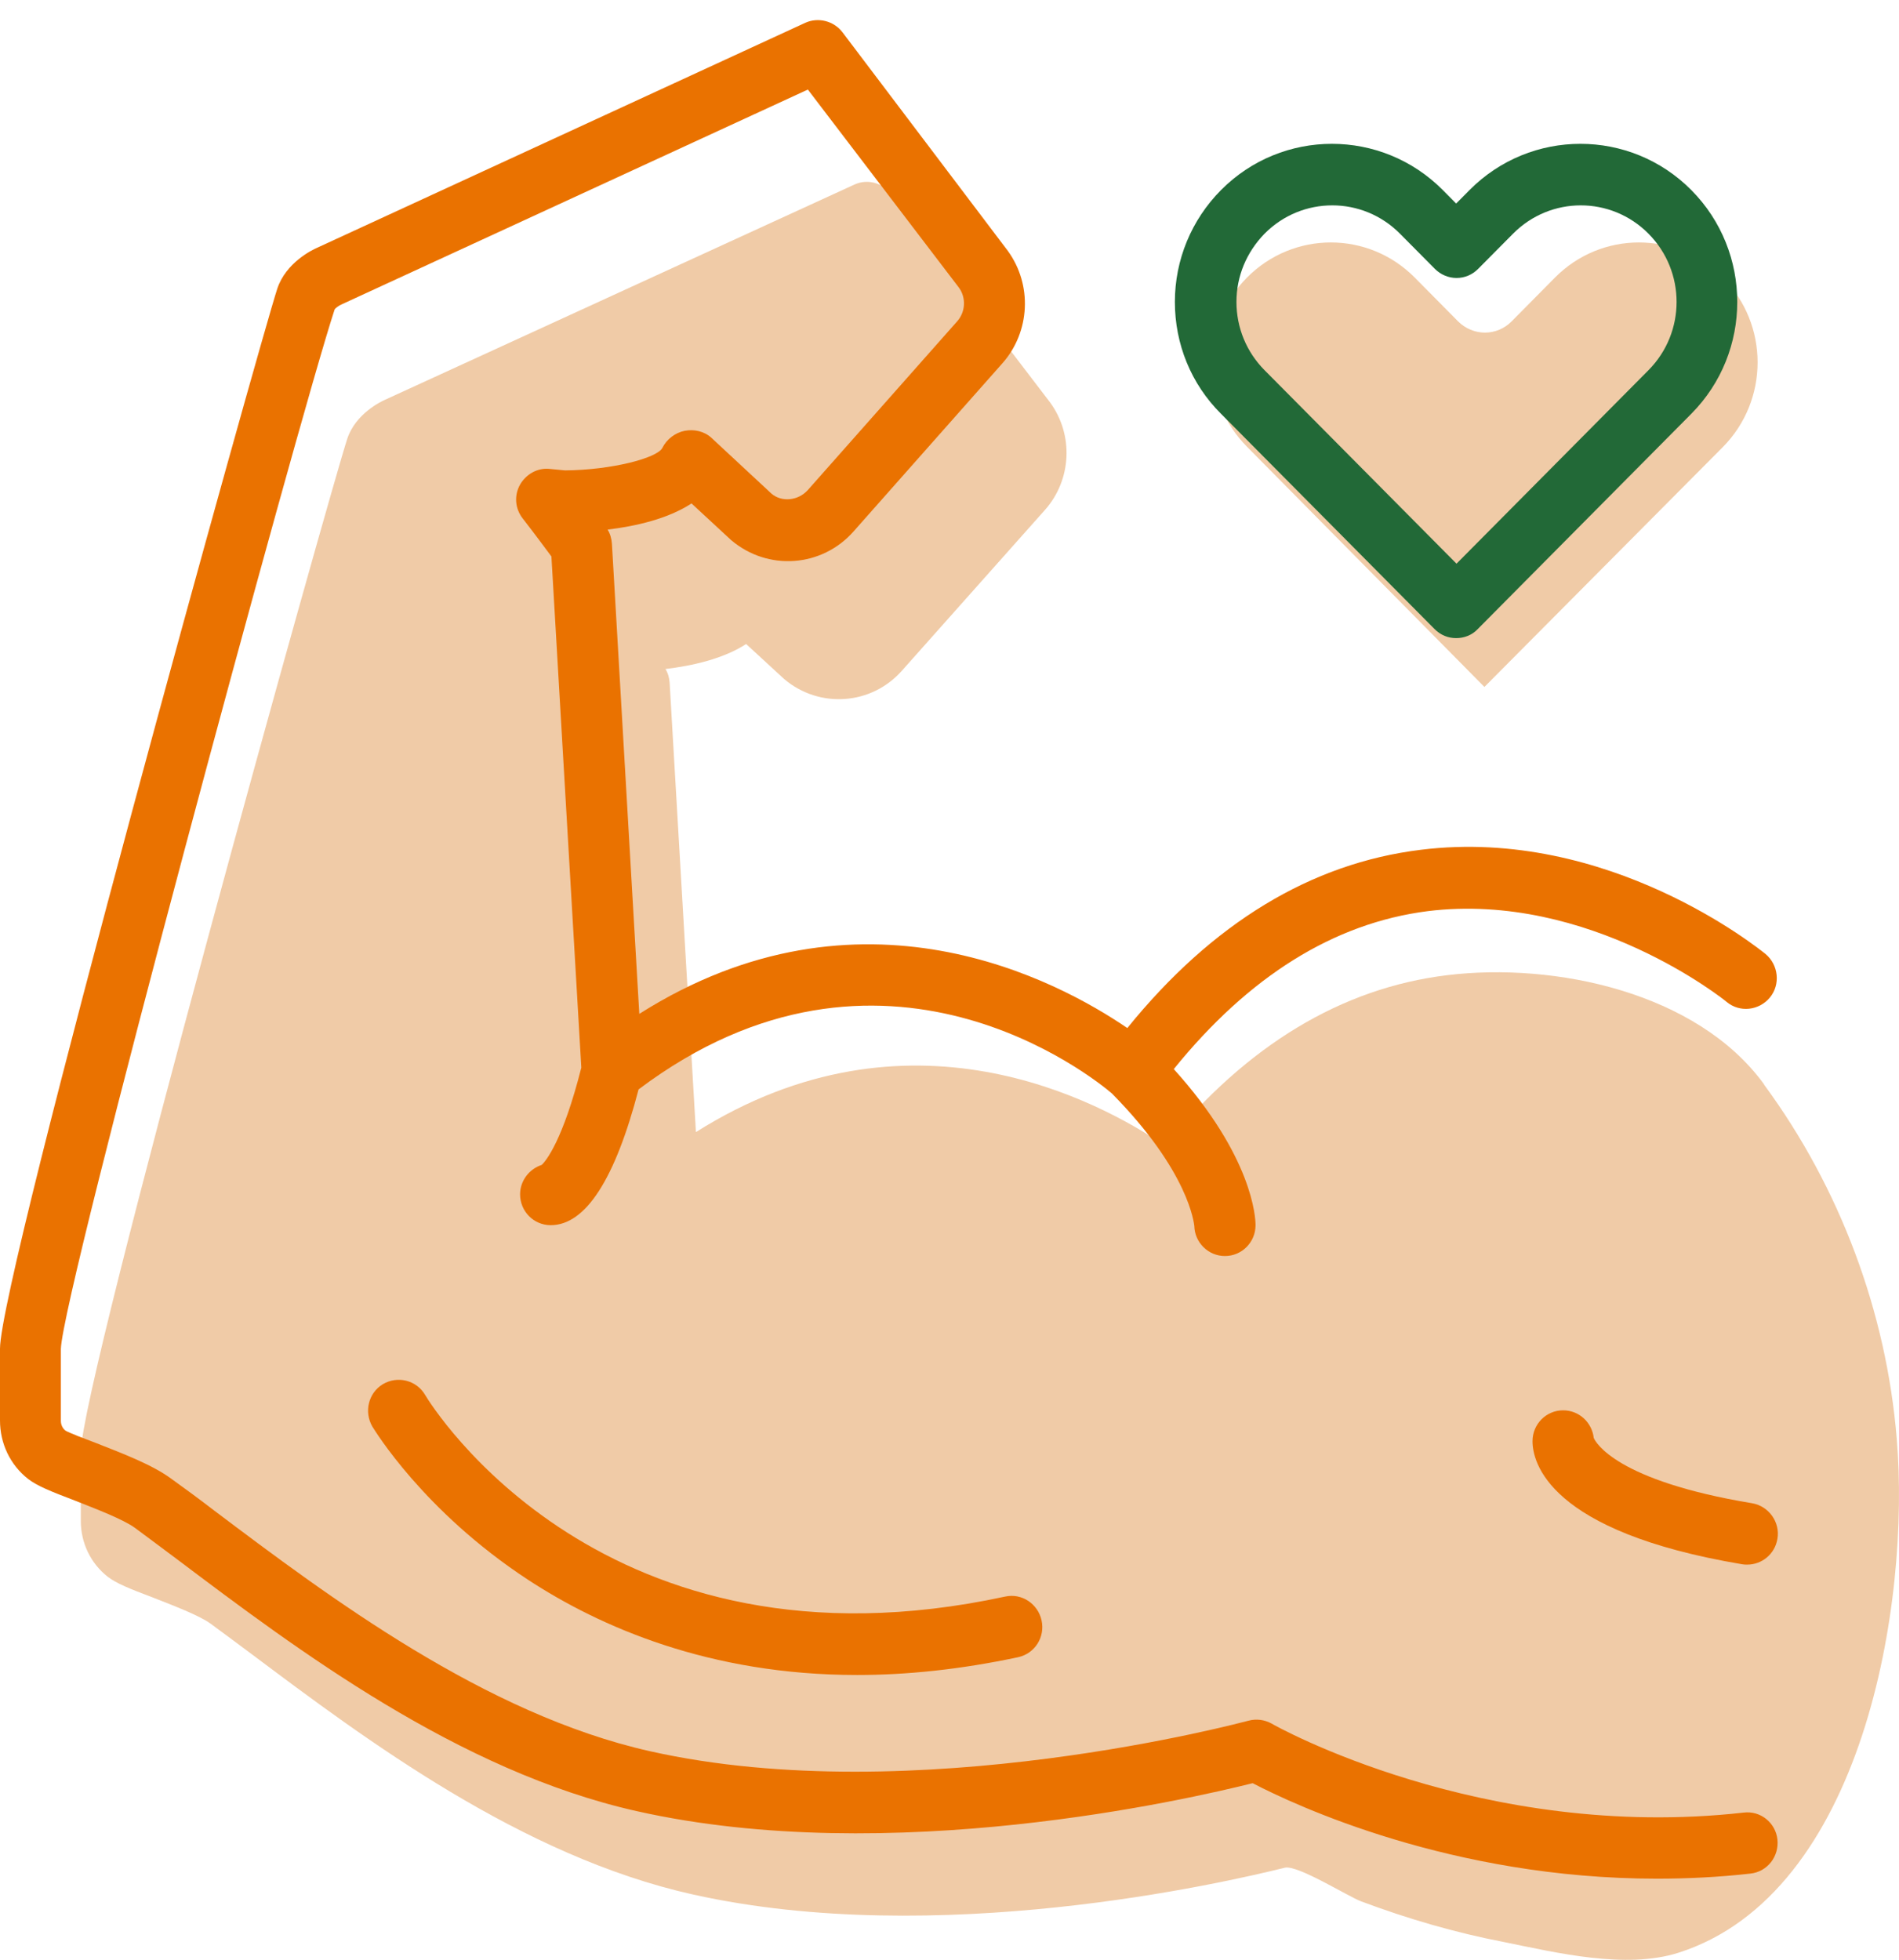
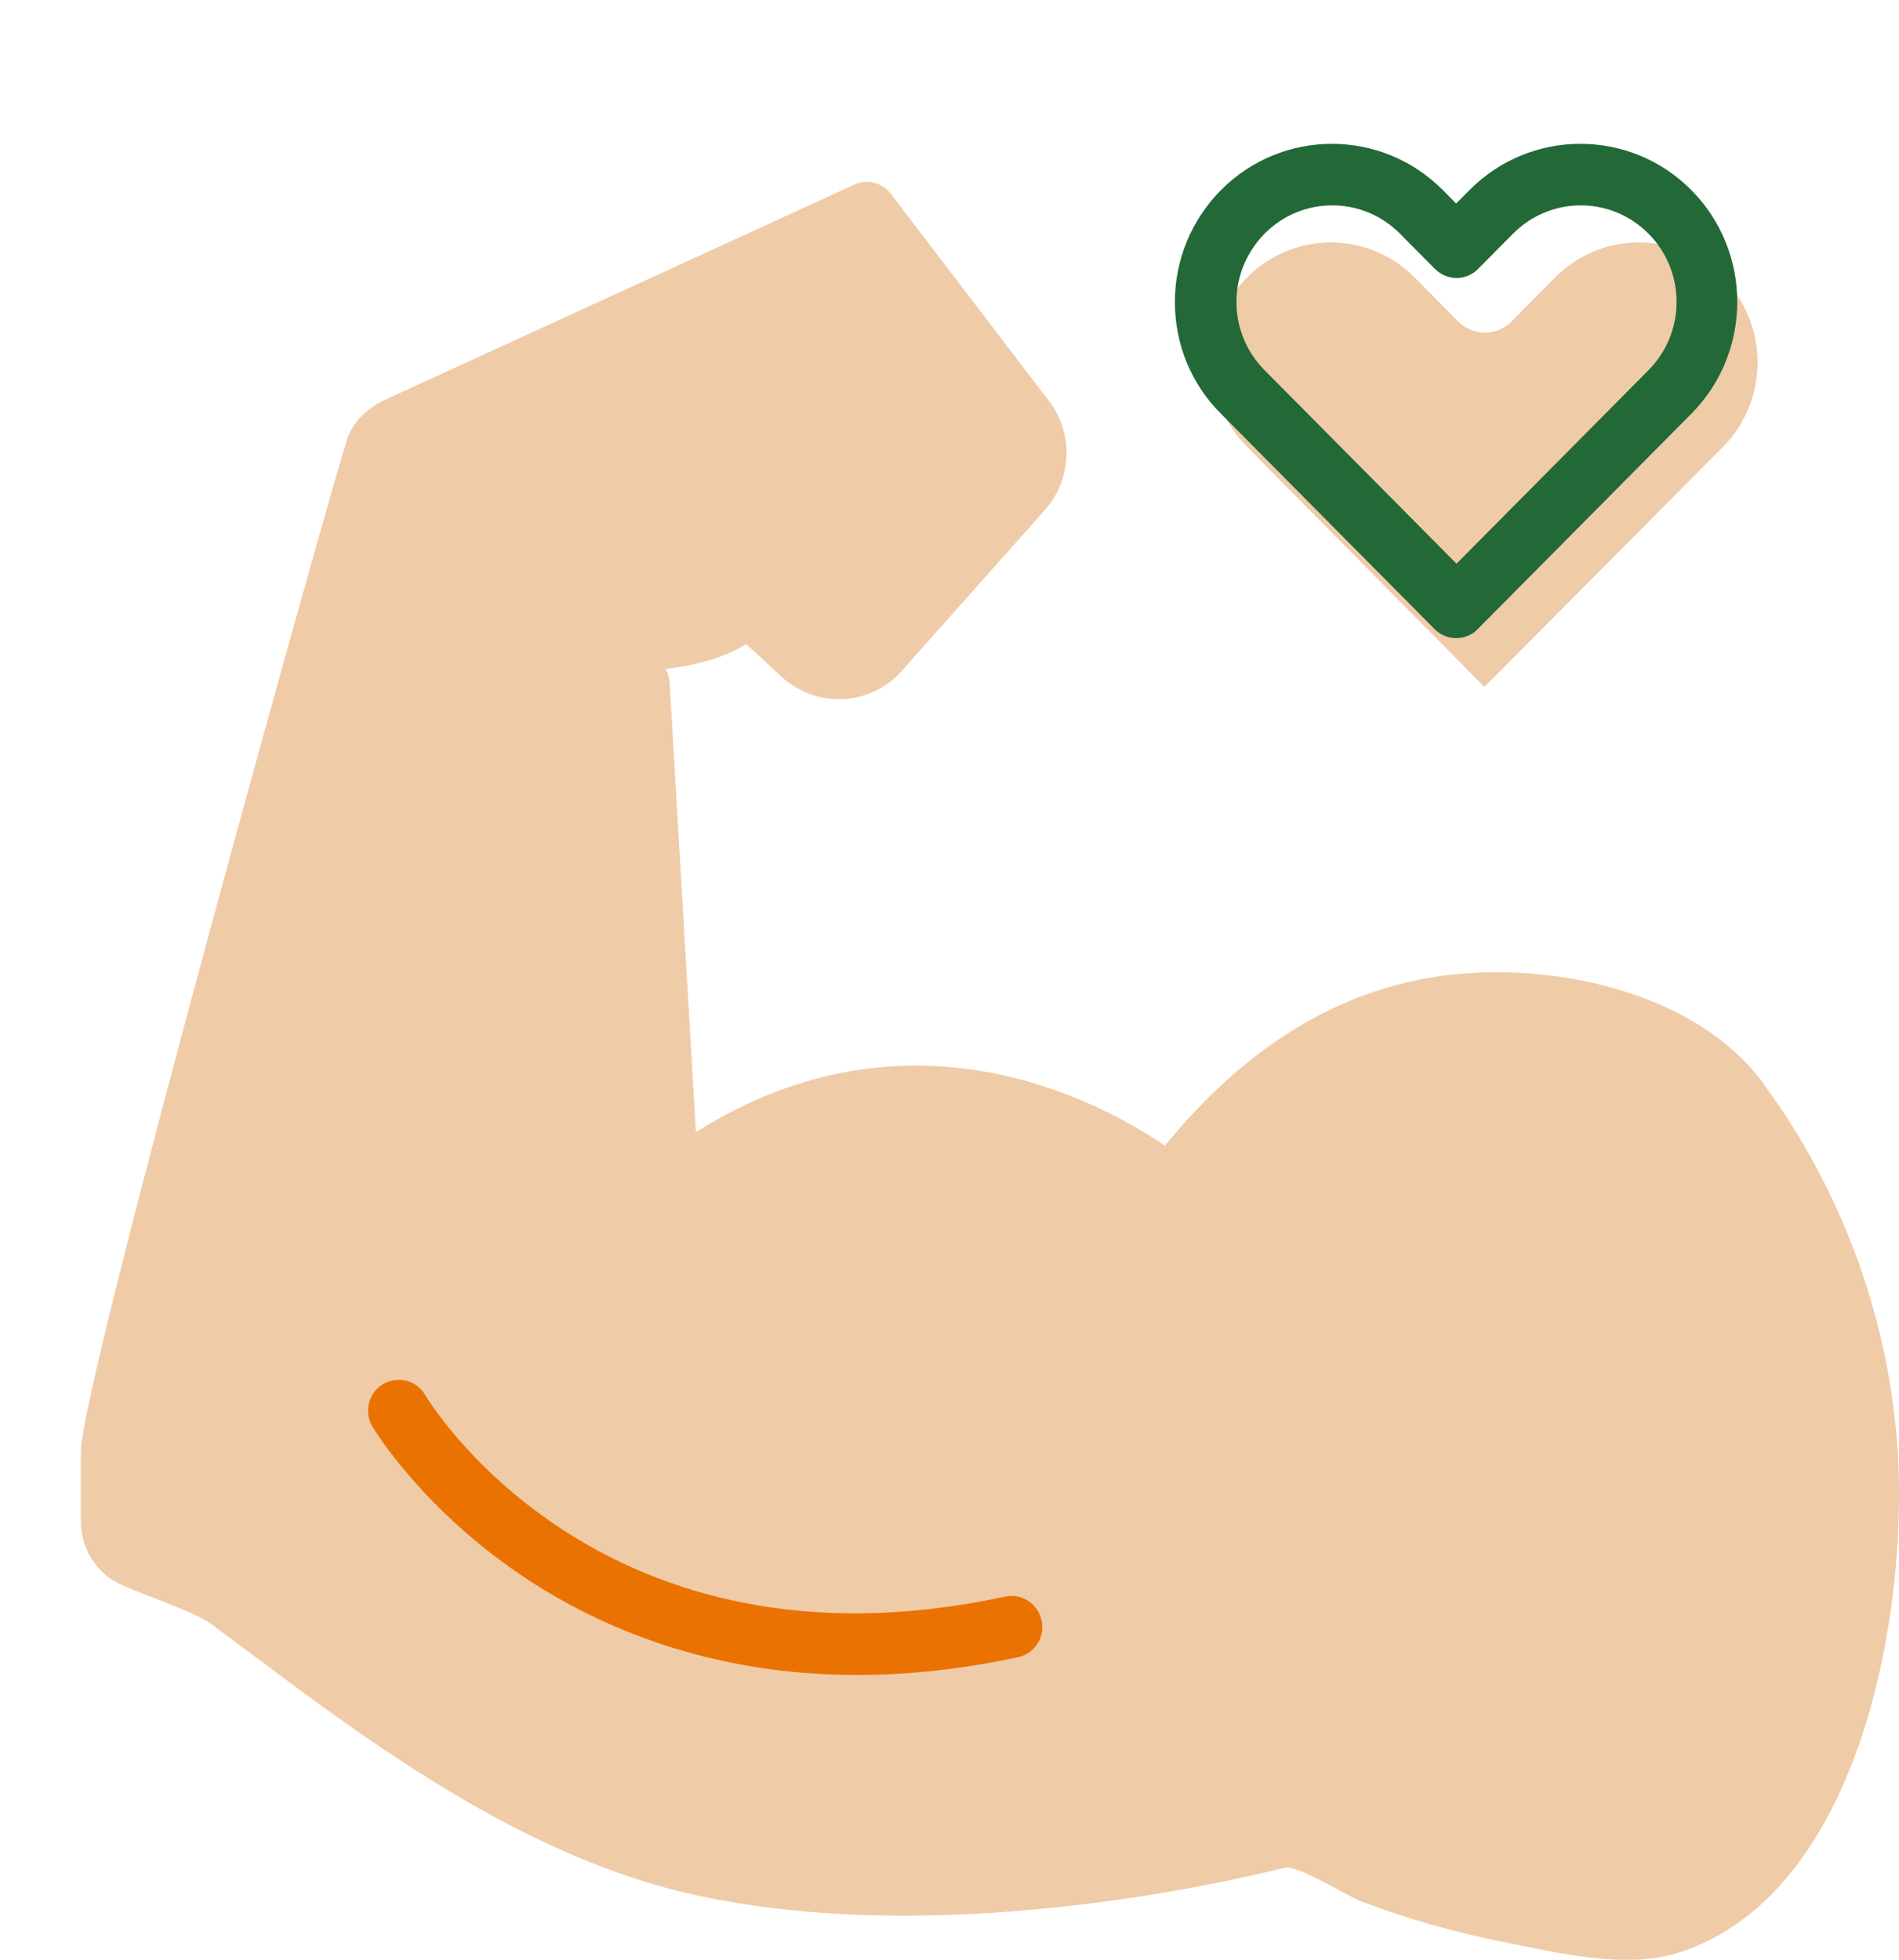
<svg xmlns="http://www.w3.org/2000/svg" width="94" height="97" viewBox="0 0 94 97" fill="none">
  <path d="M87.343 53.713C87.326 53.678 87.309 53.661 87.291 53.627C83.984 49.125 76.993 47.613 71.63 48.266C66.404 48.902 61.709 51.737 57.666 56.703C54.376 54.469 44.969 49.4 34.448 56.032L33.146 33.782C33.129 33.541 33.06 33.301 32.94 33.112C34.243 32.957 35.802 32.613 36.933 31.875L38.818 33.61C40.565 35.087 43.136 34.898 44.643 33.197L51.737 25.225C53.039 23.747 53.159 21.531 51.977 19.916L44.078 9.572C43.667 9.04 42.93 8.851 42.313 9.126L19.078 19.778C18.839 19.881 17.605 20.483 17.194 21.703C16.371 24.194 4 68.438 4 71.874V75.276C4 76.359 4.48 77.372 5.337 78.043C5.765 78.369 6.399 78.627 7.581 79.073C8.541 79.451 9.86 79.95 10.425 80.362C11.059 80.826 11.745 81.341 12.464 81.874C18.102 86.101 25.812 91.874 34.294 93.764C46.374 96.462 60.544 93.197 63.594 92.441C64.228 92.286 66.73 93.867 67.381 94.108C69.677 94.967 72.025 95.654 74.441 96.118C77.062 96.651 80.472 97.475 83.076 96.651C92.243 93.73 94.574 79.331 93.888 71.204C93.374 64.933 91.078 58.799 87.343 53.713Z" fill="#F0CBA7" />
  <path d="M61.723 13.74C62.872 12.58 64.375 12 65.877 12C67.38 12 68.882 12.58 70.031 13.74L72.174 15.905C72.528 16.262 73.014 16.462 73.5 16.462C74.008 16.462 74.472 16.262 74.826 15.905L76.969 13.74C79.267 11.42 82.979 11.42 85.277 13.74C87.575 16.061 87.575 19.809 85.277 22.13L73.478 34L61.723 22.108C60.619 20.992 60 19.497 60 17.913C60 16.351 60.619 14.856 61.723 13.74Z" fill="#F0CBA7" />
  <path d="M71.01 31.134C71.313 31.439 71.687 31.583 72.079 31.583C72.472 31.583 72.864 31.439 73.149 31.134L83.721 20.478C86.752 17.424 86.752 12.464 83.721 9.409C80.691 6.355 75.77 6.355 72.739 9.409L72.079 10.074L71.42 9.409C68.389 6.355 63.468 6.355 60.438 9.409C58.976 10.883 58.156 12.859 58.156 14.944C58.156 17.028 58.958 19.005 60.438 20.478L71.01 31.134ZM62.595 11.566C63.522 10.631 64.734 10.164 65.947 10.164C67.159 10.164 68.371 10.631 69.298 11.566L71.028 13.309C71.313 13.596 71.705 13.758 72.097 13.758C72.507 13.758 72.882 13.596 73.167 13.309L74.896 11.566C76.751 9.697 79.746 9.697 81.6 11.566C83.454 13.434 83.454 16.453 81.6 18.322L72.097 27.899L62.595 18.322C61.703 17.424 61.204 16.22 61.204 14.944C61.204 13.668 61.703 12.482 62.595 11.566Z" fill="#226937" />
-   <path d="M86.306 89.713C73.345 91.168 63.058 85.382 62.951 85.31C62.595 85.113 62.185 85.059 61.792 85.166C61.632 85.202 45.319 89.623 32.18 86.676C23.997 84.843 16.259 79.021 10.626 74.781C9.877 74.206 9.146 73.666 8.468 73.181C7.541 72.499 6.079 71.942 4.796 71.438C4.225 71.223 3.423 70.917 3.245 70.809C3.102 70.702 3.013 70.522 3.013 70.324V66.766C3.084 63.963 14.762 20.802 16.562 15.322C16.598 15.25 16.776 15.124 16.901 15.07L39.989 4.433L47.459 14.226C47.833 14.729 47.797 15.448 47.37 15.915L39.989 24.252C39.507 24.791 38.687 24.863 38.188 24.432L35.211 21.665C34.854 21.341 34.355 21.234 33.891 21.323C33.428 21.413 33 21.737 32.786 22.168C32.536 22.671 30.272 23.264 27.972 23.282L27.224 23.21C26.617 23.138 26.047 23.462 25.744 23.983C25.441 24.522 25.494 25.169 25.869 25.654C26.511 26.48 27.01 27.163 27.295 27.541L28.775 52.841C27.866 56.434 27.028 57.459 26.814 57.656C26.207 57.854 25.744 58.429 25.744 59.112C25.744 59.956 26.421 60.639 27.259 60.639C28.989 60.639 30.451 58.357 31.609 53.919C43.679 44.827 54.216 53.416 55.036 54.117C58.869 57.998 59.1 60.567 59.118 60.675C59.136 61.502 59.814 62.166 60.634 62.166C61.472 62.166 62.149 61.484 62.149 60.639C62.149 60.28 62.024 57.261 58.102 52.913C61.81 48.331 66.018 45.689 70.671 45.096C78.676 44.108 85.415 49.534 85.468 49.588C86.11 50.127 87.073 50.02 87.608 49.373C88.143 48.726 88.036 47.755 87.394 47.217C87.073 46.965 79.621 40.909 70.332 42.059C64.895 42.724 60.01 45.689 55.802 50.882C52.379 48.546 42.592 43.245 31.645 50.181L30.29 26.912C30.272 26.66 30.201 26.409 30.076 26.211C31.431 26.049 33.053 25.69 34.23 24.917L36.191 26.732C38.01 28.277 40.684 28.08 42.253 26.301L49.634 17.963C50.989 16.418 51.113 14.1 49.883 12.411L41.7 1.594C41.272 1.037 40.506 0.839 39.864 1.127L15.689 12.267C15.439 12.375 14.156 13.004 13.728 14.28C12.872 16.885 0 63.155 0 66.749V70.306C0 71.438 0.499 72.499 1.391 73.199C1.836 73.541 2.496 73.81 3.726 74.277C4.724 74.673 6.097 75.194 6.686 75.625C7.345 76.11 8.058 76.649 8.807 77.206C14.673 81.627 22.695 87.664 31.52 89.641C44.089 92.462 58.833 89.048 62.007 88.257C64.11 89.353 71.865 92.983 82.01 92.983C83.507 92.983 85.058 92.911 86.645 92.731C87.483 92.641 88.071 91.887 87.982 91.042C87.893 90.216 87.144 89.605 86.306 89.713Z" fill="#EA7200" />
-   <path d="M78.89 71.168C78.801 70.395 78.159 69.802 77.374 69.802C76.537 69.802 75.859 70.485 75.859 71.33C75.859 72.354 76.608 75.804 86.235 77.421C86.324 77.439 86.395 77.439 86.485 77.439C87.216 77.439 87.857 76.918 87.982 76.163C88.125 75.337 87.554 74.546 86.734 74.402C79.995 73.288 78.979 71.384 78.89 71.168Z" fill="#EA7200" />
  <path d="M49.759 79.02C29.88 83.315 21.376 69.605 21.037 69.03C20.609 68.311 19.682 68.077 18.951 68.509C18.238 68.94 18.006 69.874 18.434 70.611C18.541 70.773 20.948 74.78 26.118 78.176C29.684 80.512 35.104 82.902 42.431 82.902C44.874 82.902 47.53 82.632 50.4 82.021C51.221 81.841 51.737 81.033 51.559 80.206C51.381 79.38 50.579 78.841 49.759 79.02Z" fill="#EA7200" />
</svg>